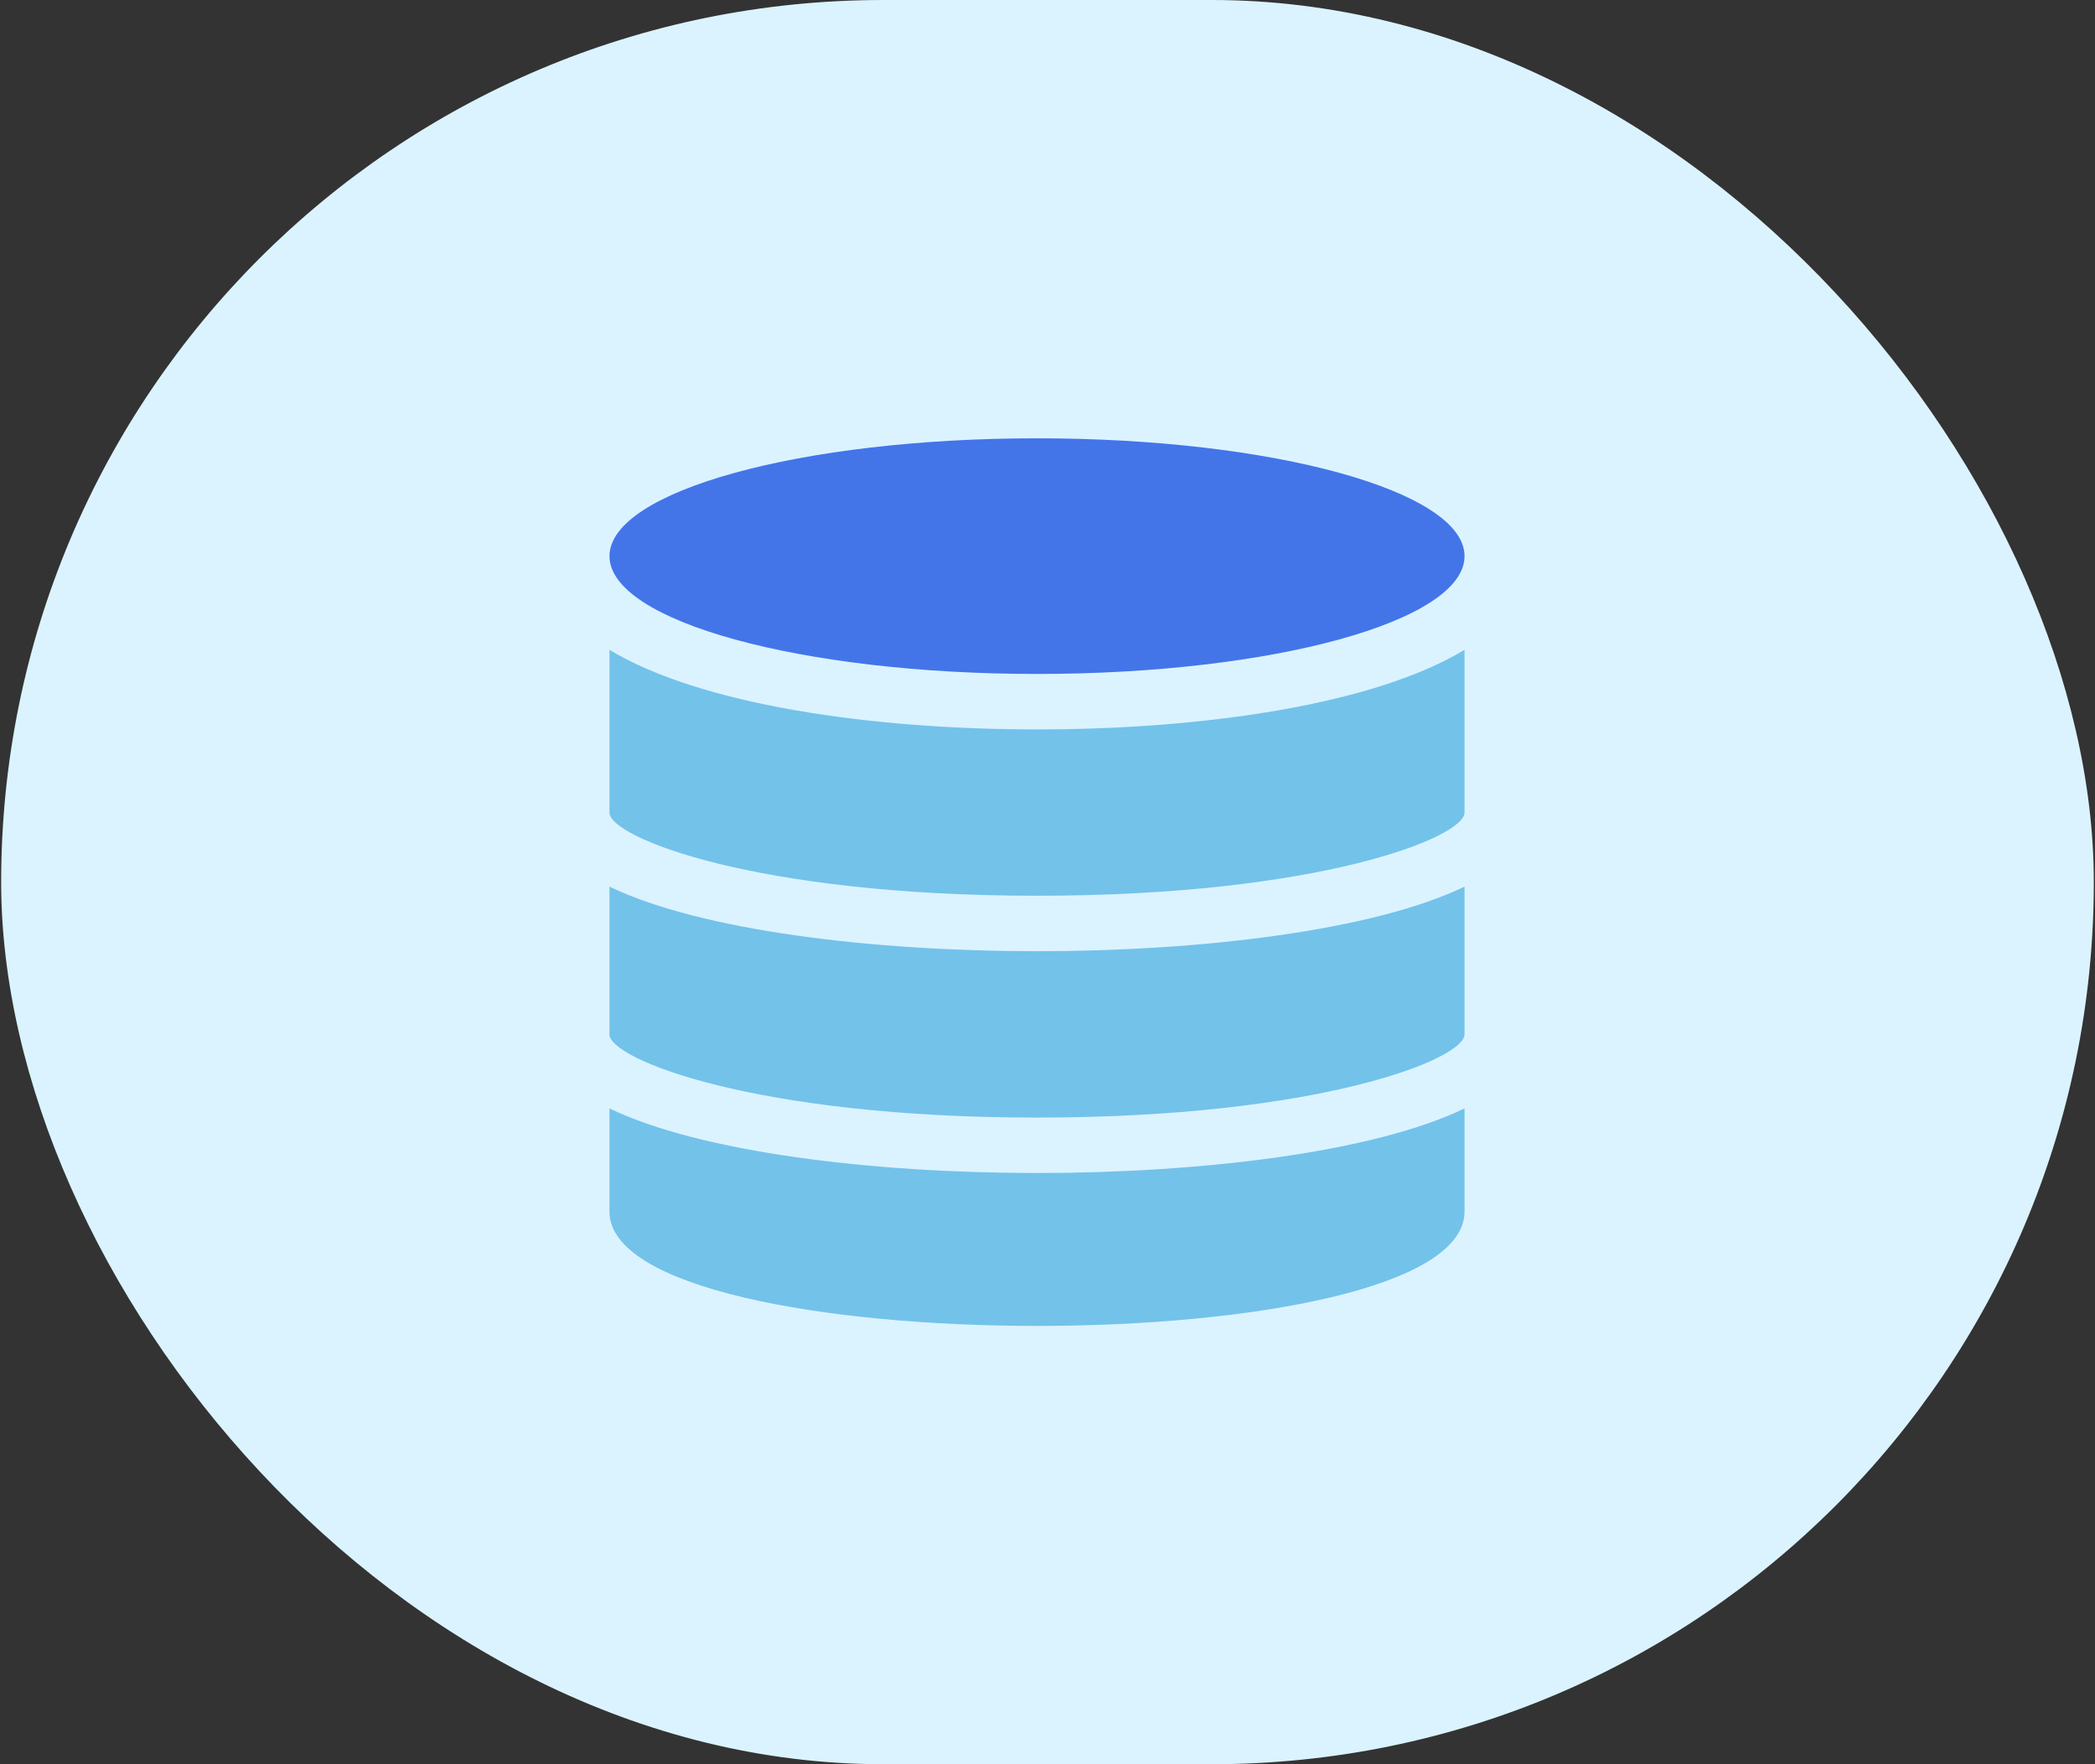
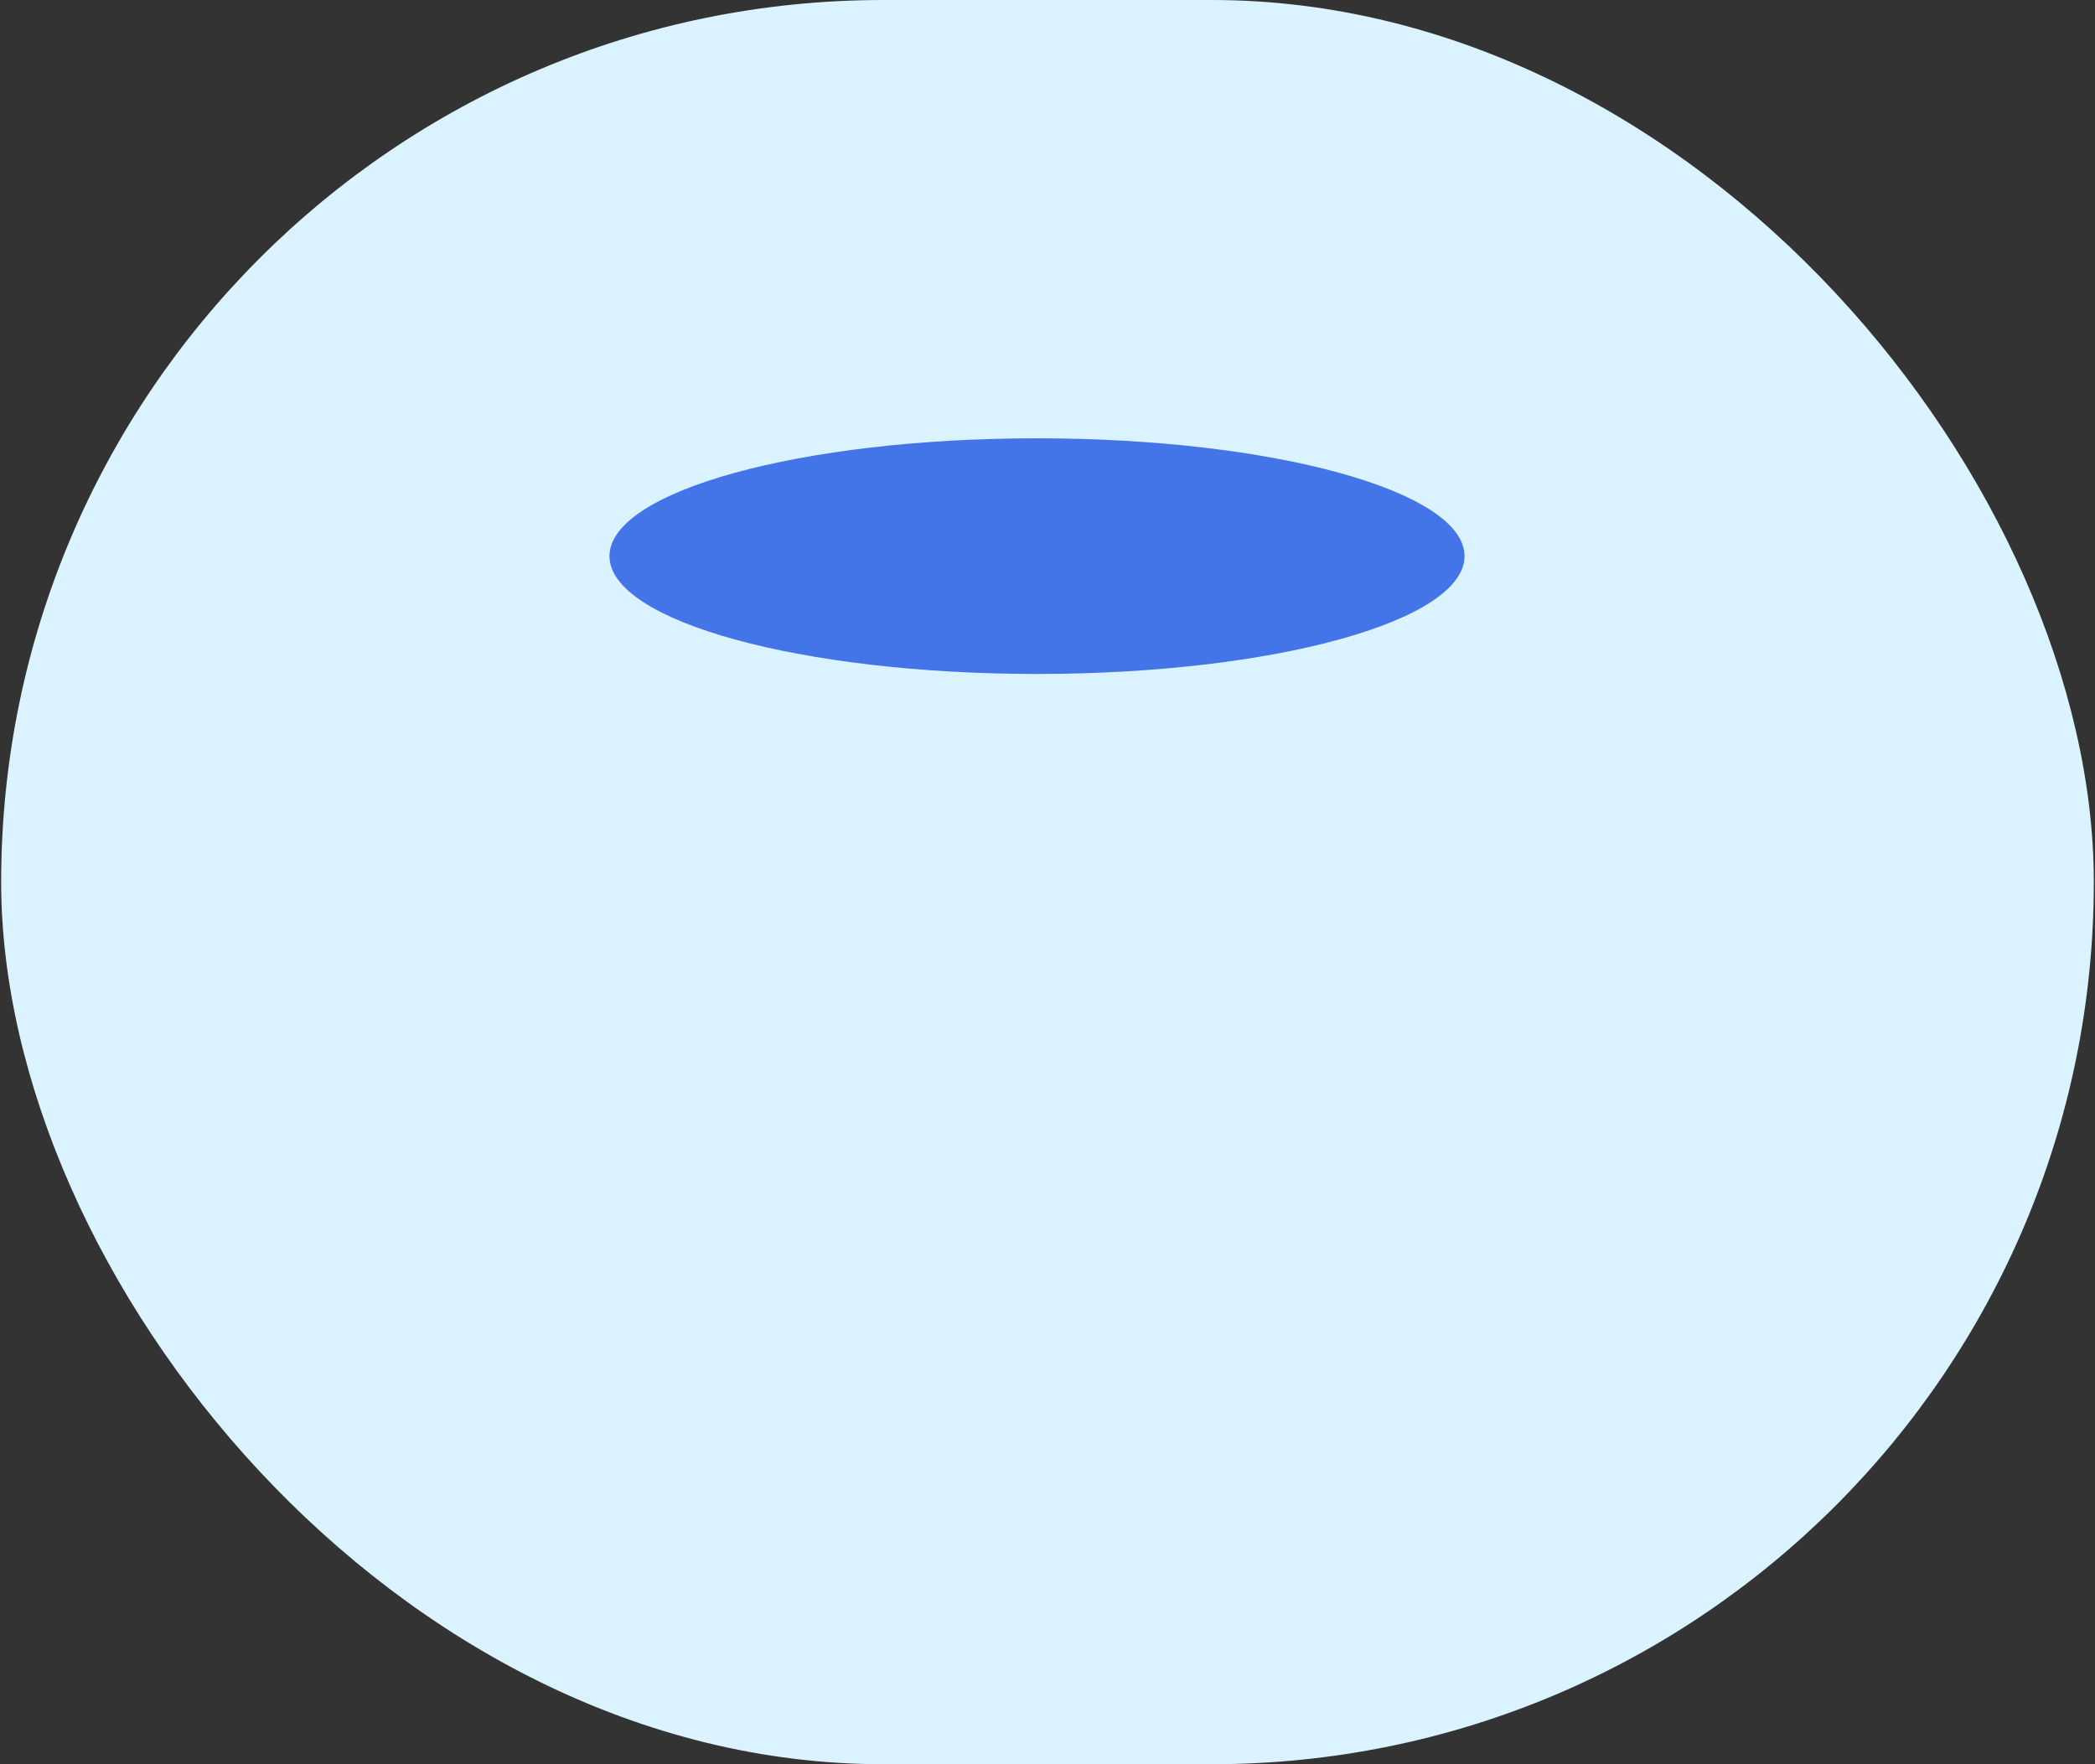
<svg xmlns="http://www.w3.org/2000/svg" width="76" height="64" viewBox="0 0 76 64" fill="none">
  <rect x="0" y="0" width="76" height="64" fill="#333333" stroke="none" />
  <rect x="0.042" width="75.915" height="64" rx="32" fill="#DBF3FF" />
  <path d="M37.619 24.449C29.053 24.449 22.11 22.533 22.11 20.175C22.11 17.816 29.053 15.9 37.619 15.9C46.185 15.9 53.129 17.816 53.129 20.175C53.129 22.533 46.185 24.449 37.619 24.449Z" fill="#4375E9" />
-   <path d="M22.11 29.478C22.11 30.378 27.389 32.495 37.619 32.495C47.849 32.495 53.129 30.378 53.129 29.478V23.574C49.866 25.545 43.728 26.461 37.619 26.461C31.511 26.461 25.373 25.545 22.11 23.574V29.478ZM22.11 37.524C22.11 38.425 27.389 40.542 37.619 40.542C47.849 40.542 53.129 38.425 53.129 37.524V32.164C49.818 33.758 43.584 34.507 37.619 34.507C31.654 34.507 25.42 33.758 22.11 32.164V37.524ZM22.11 43.951C22.11 49.483 53.129 49.483 53.129 43.951V40.21C49.818 41.804 43.584 42.553 37.619 42.553C31.654 42.553 25.42 41.804 22.11 40.21V43.951Z" fill="#73C2EA" />
</svg>